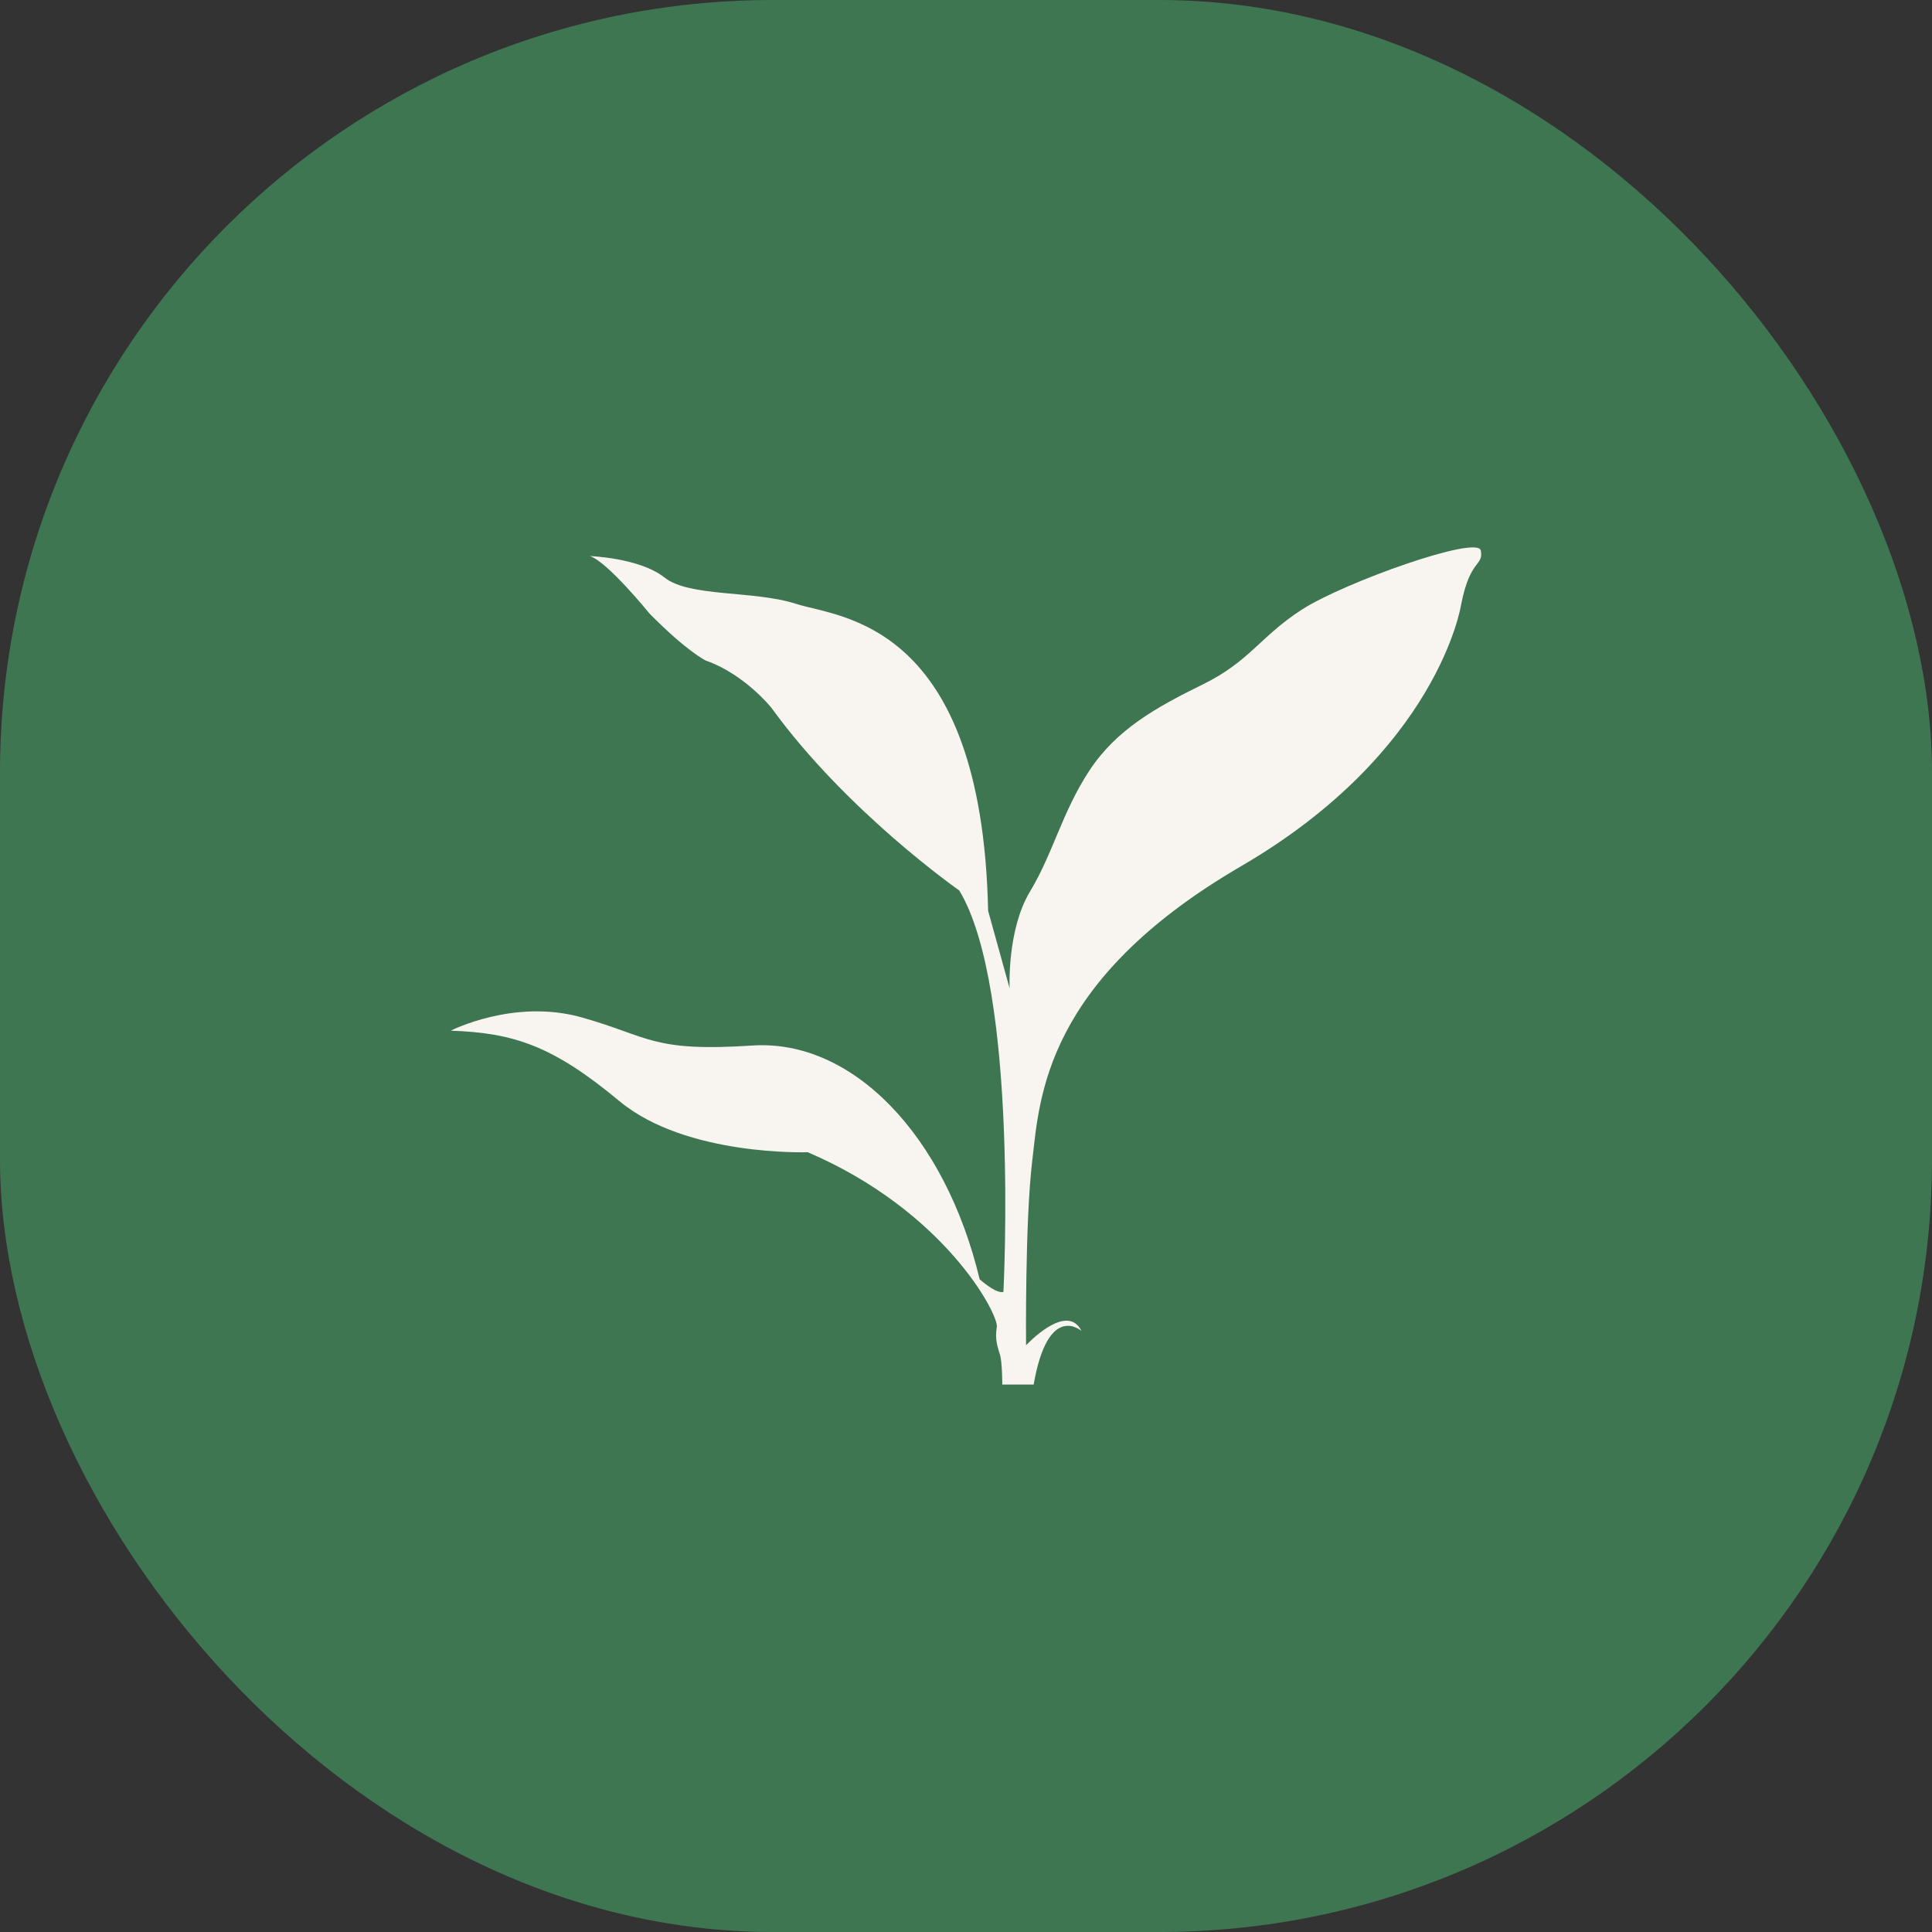
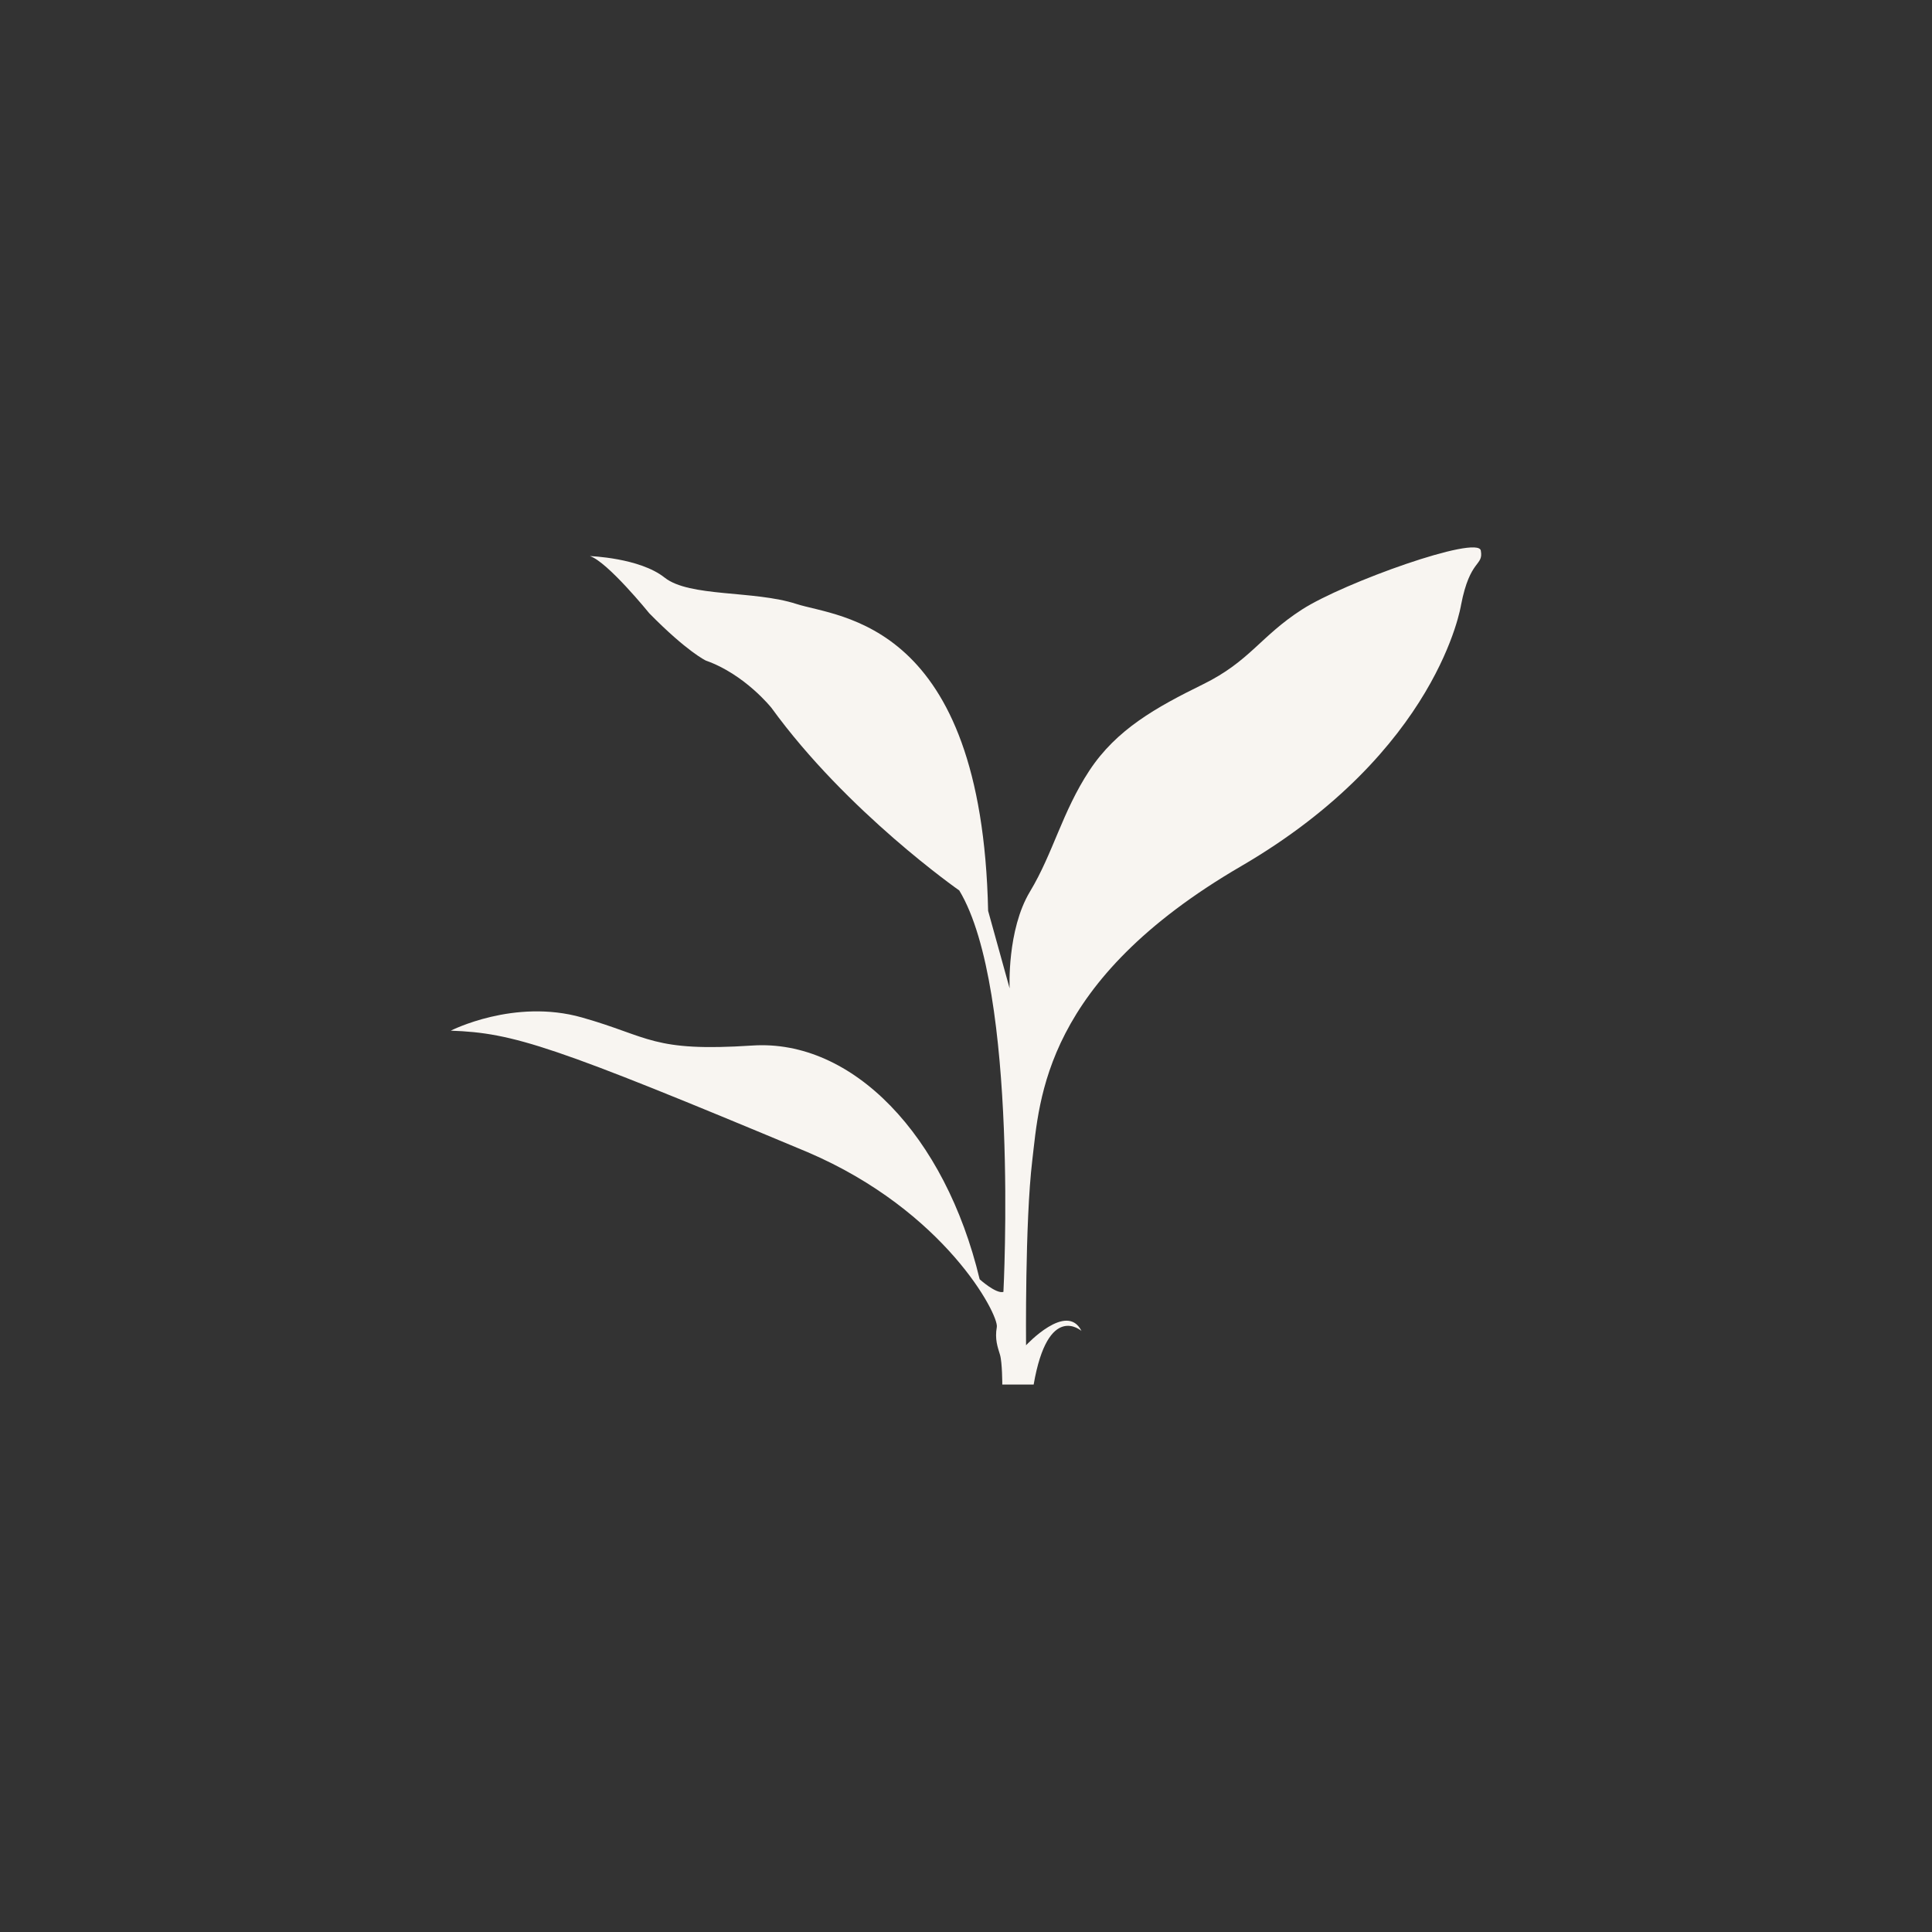
<svg xmlns="http://www.w3.org/2000/svg" width="60" height="60" viewBox="0 0 60 60" fill="none">
  <rect x="0" y="0" width="60" height="60" fill="#333333" stroke="none" />
-   <rect width="60" height="60" rx="24" fill="#3F7652" />
-   <path d="M32.102 42.999H31.127C31.127 42.999 31.127 42.307 31.055 42.071C30.983 41.834 30.89 41.59 30.957 41.212C31.023 40.835 29.353 37.61 25.085 35.783C25.085 35.783 21.308 35.92 19.235 34.195C17.163 32.47 15.951 32.077 14 32.008C14 32.008 15.967 31 18.075 31.599C20.183 32.196 20.253 32.675 23.363 32.47C26.472 32.265 29.353 35.254 30.424 39.729C30.424 39.729 30.933 40.19 31.162 40.121C31.162 40.121 31.654 30.745 29.791 27.654C29.791 27.654 26.312 25.228 23.959 21.984C23.959 21.984 23.133 20.942 21.921 20.515C21.921 20.515 21.341 20.243 20.165 19.047C20.165 19.047 18.865 17.442 18.32 17.27C18.32 17.27 19.866 17.322 20.639 17.937C21.412 18.551 23.415 18.329 24.732 18.756C26.05 19.183 30.494 19.268 30.687 28.287L31.355 30.695C31.355 30.695 31.267 28.885 31.987 27.689C32.707 26.494 32.988 25.213 33.831 23.932C34.674 22.651 35.904 21.968 37.362 21.251C38.82 20.534 39.136 19.765 40.436 18.928C41.736 18.092 45.901 16.603 45.988 17.099C46.076 17.595 45.654 17.338 45.374 18.789C45.374 18.789 44.671 23.333 38.541 26.902C32.41 30.472 32.286 34.127 32.058 36.04C31.829 37.952 31.865 41.779 31.865 41.779C31.865 41.779 33.13 40.413 33.586 41.334C33.586 41.334 32.549 40.413 32.101 43L32.102 42.999Z" fill="#F8F5F1" />
+   <path d="M32.102 42.999H31.127C31.127 42.999 31.127 42.307 31.055 42.071C30.983 41.834 30.89 41.59 30.957 41.212C31.023 40.835 29.353 37.61 25.085 35.783C17.163 32.47 15.951 32.077 14 32.008C14 32.008 15.967 31 18.075 31.599C20.183 32.196 20.253 32.675 23.363 32.47C26.472 32.265 29.353 35.254 30.424 39.729C30.424 39.729 30.933 40.19 31.162 40.121C31.162 40.121 31.654 30.745 29.791 27.654C29.791 27.654 26.312 25.228 23.959 21.984C23.959 21.984 23.133 20.942 21.921 20.515C21.921 20.515 21.341 20.243 20.165 19.047C20.165 19.047 18.865 17.442 18.32 17.27C18.32 17.27 19.866 17.322 20.639 17.937C21.412 18.551 23.415 18.329 24.732 18.756C26.05 19.183 30.494 19.268 30.687 28.287L31.355 30.695C31.355 30.695 31.267 28.885 31.987 27.689C32.707 26.494 32.988 25.213 33.831 23.932C34.674 22.651 35.904 21.968 37.362 21.251C38.82 20.534 39.136 19.765 40.436 18.928C41.736 18.092 45.901 16.603 45.988 17.099C46.076 17.595 45.654 17.338 45.374 18.789C45.374 18.789 44.671 23.333 38.541 26.902C32.41 30.472 32.286 34.127 32.058 36.04C31.829 37.952 31.865 41.779 31.865 41.779C31.865 41.779 33.13 40.413 33.586 41.334C33.586 41.334 32.549 40.413 32.101 43L32.102 42.999Z" fill="#F8F5F1" />
</svg>